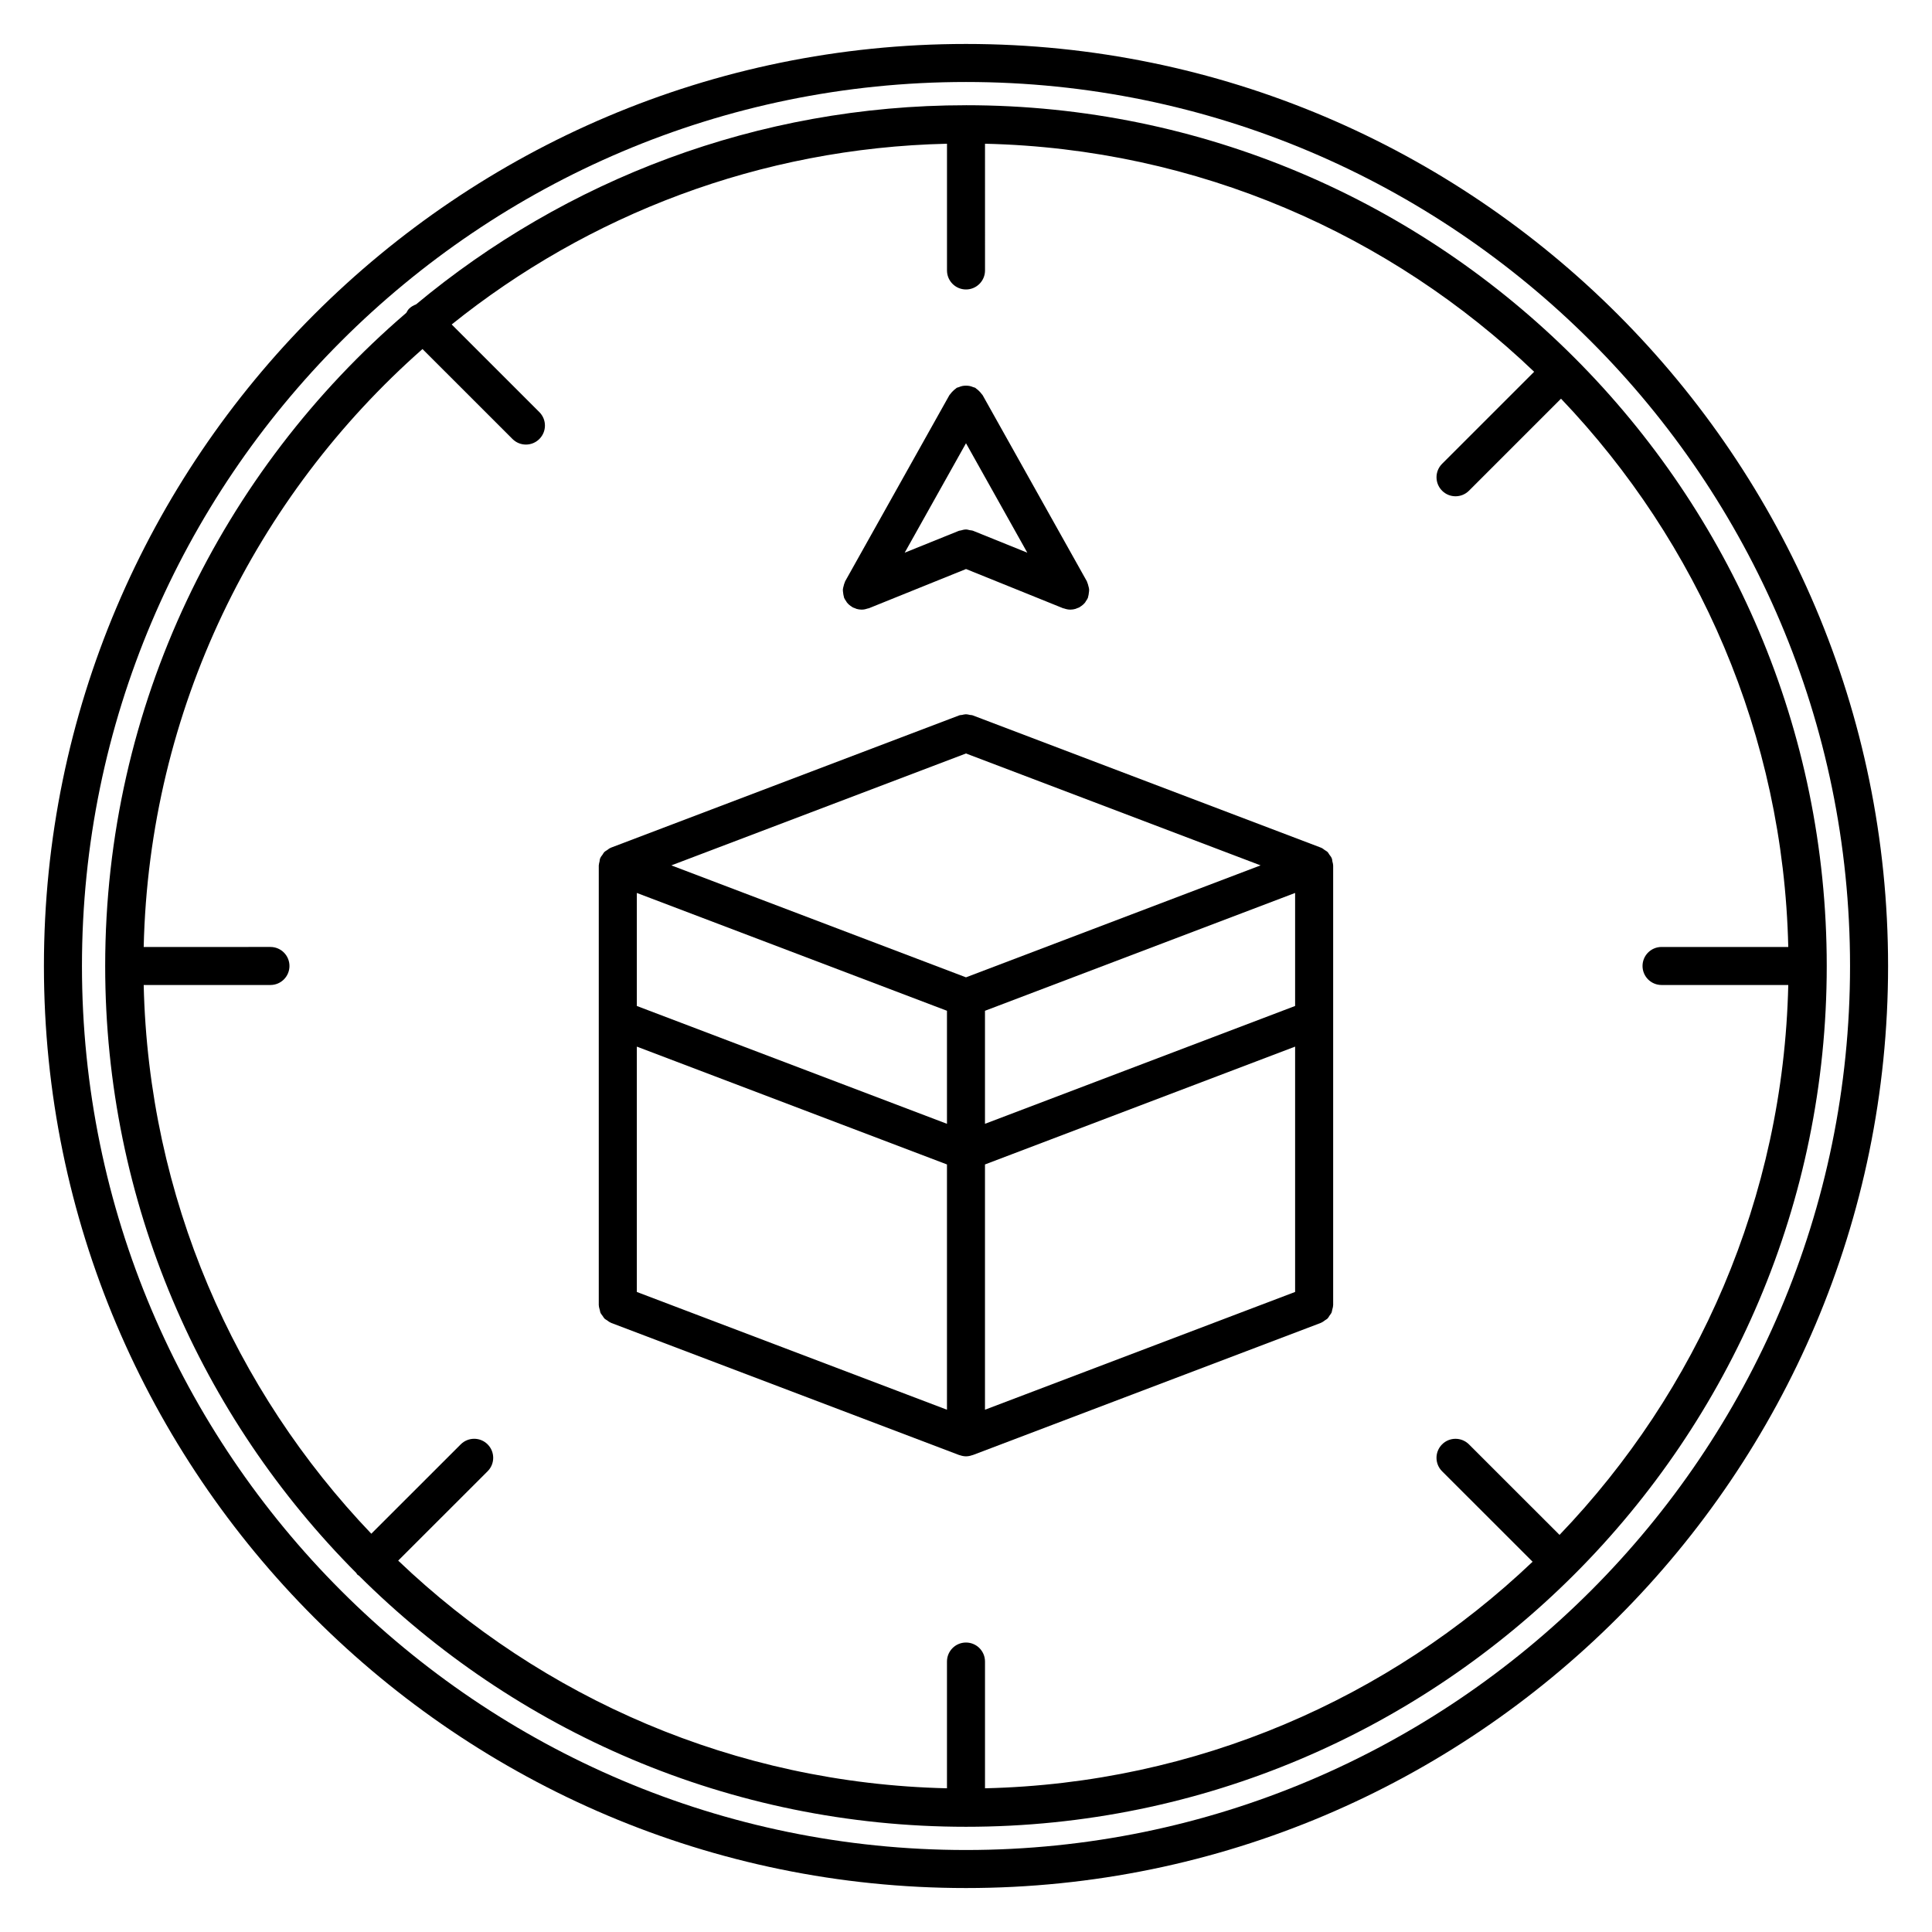
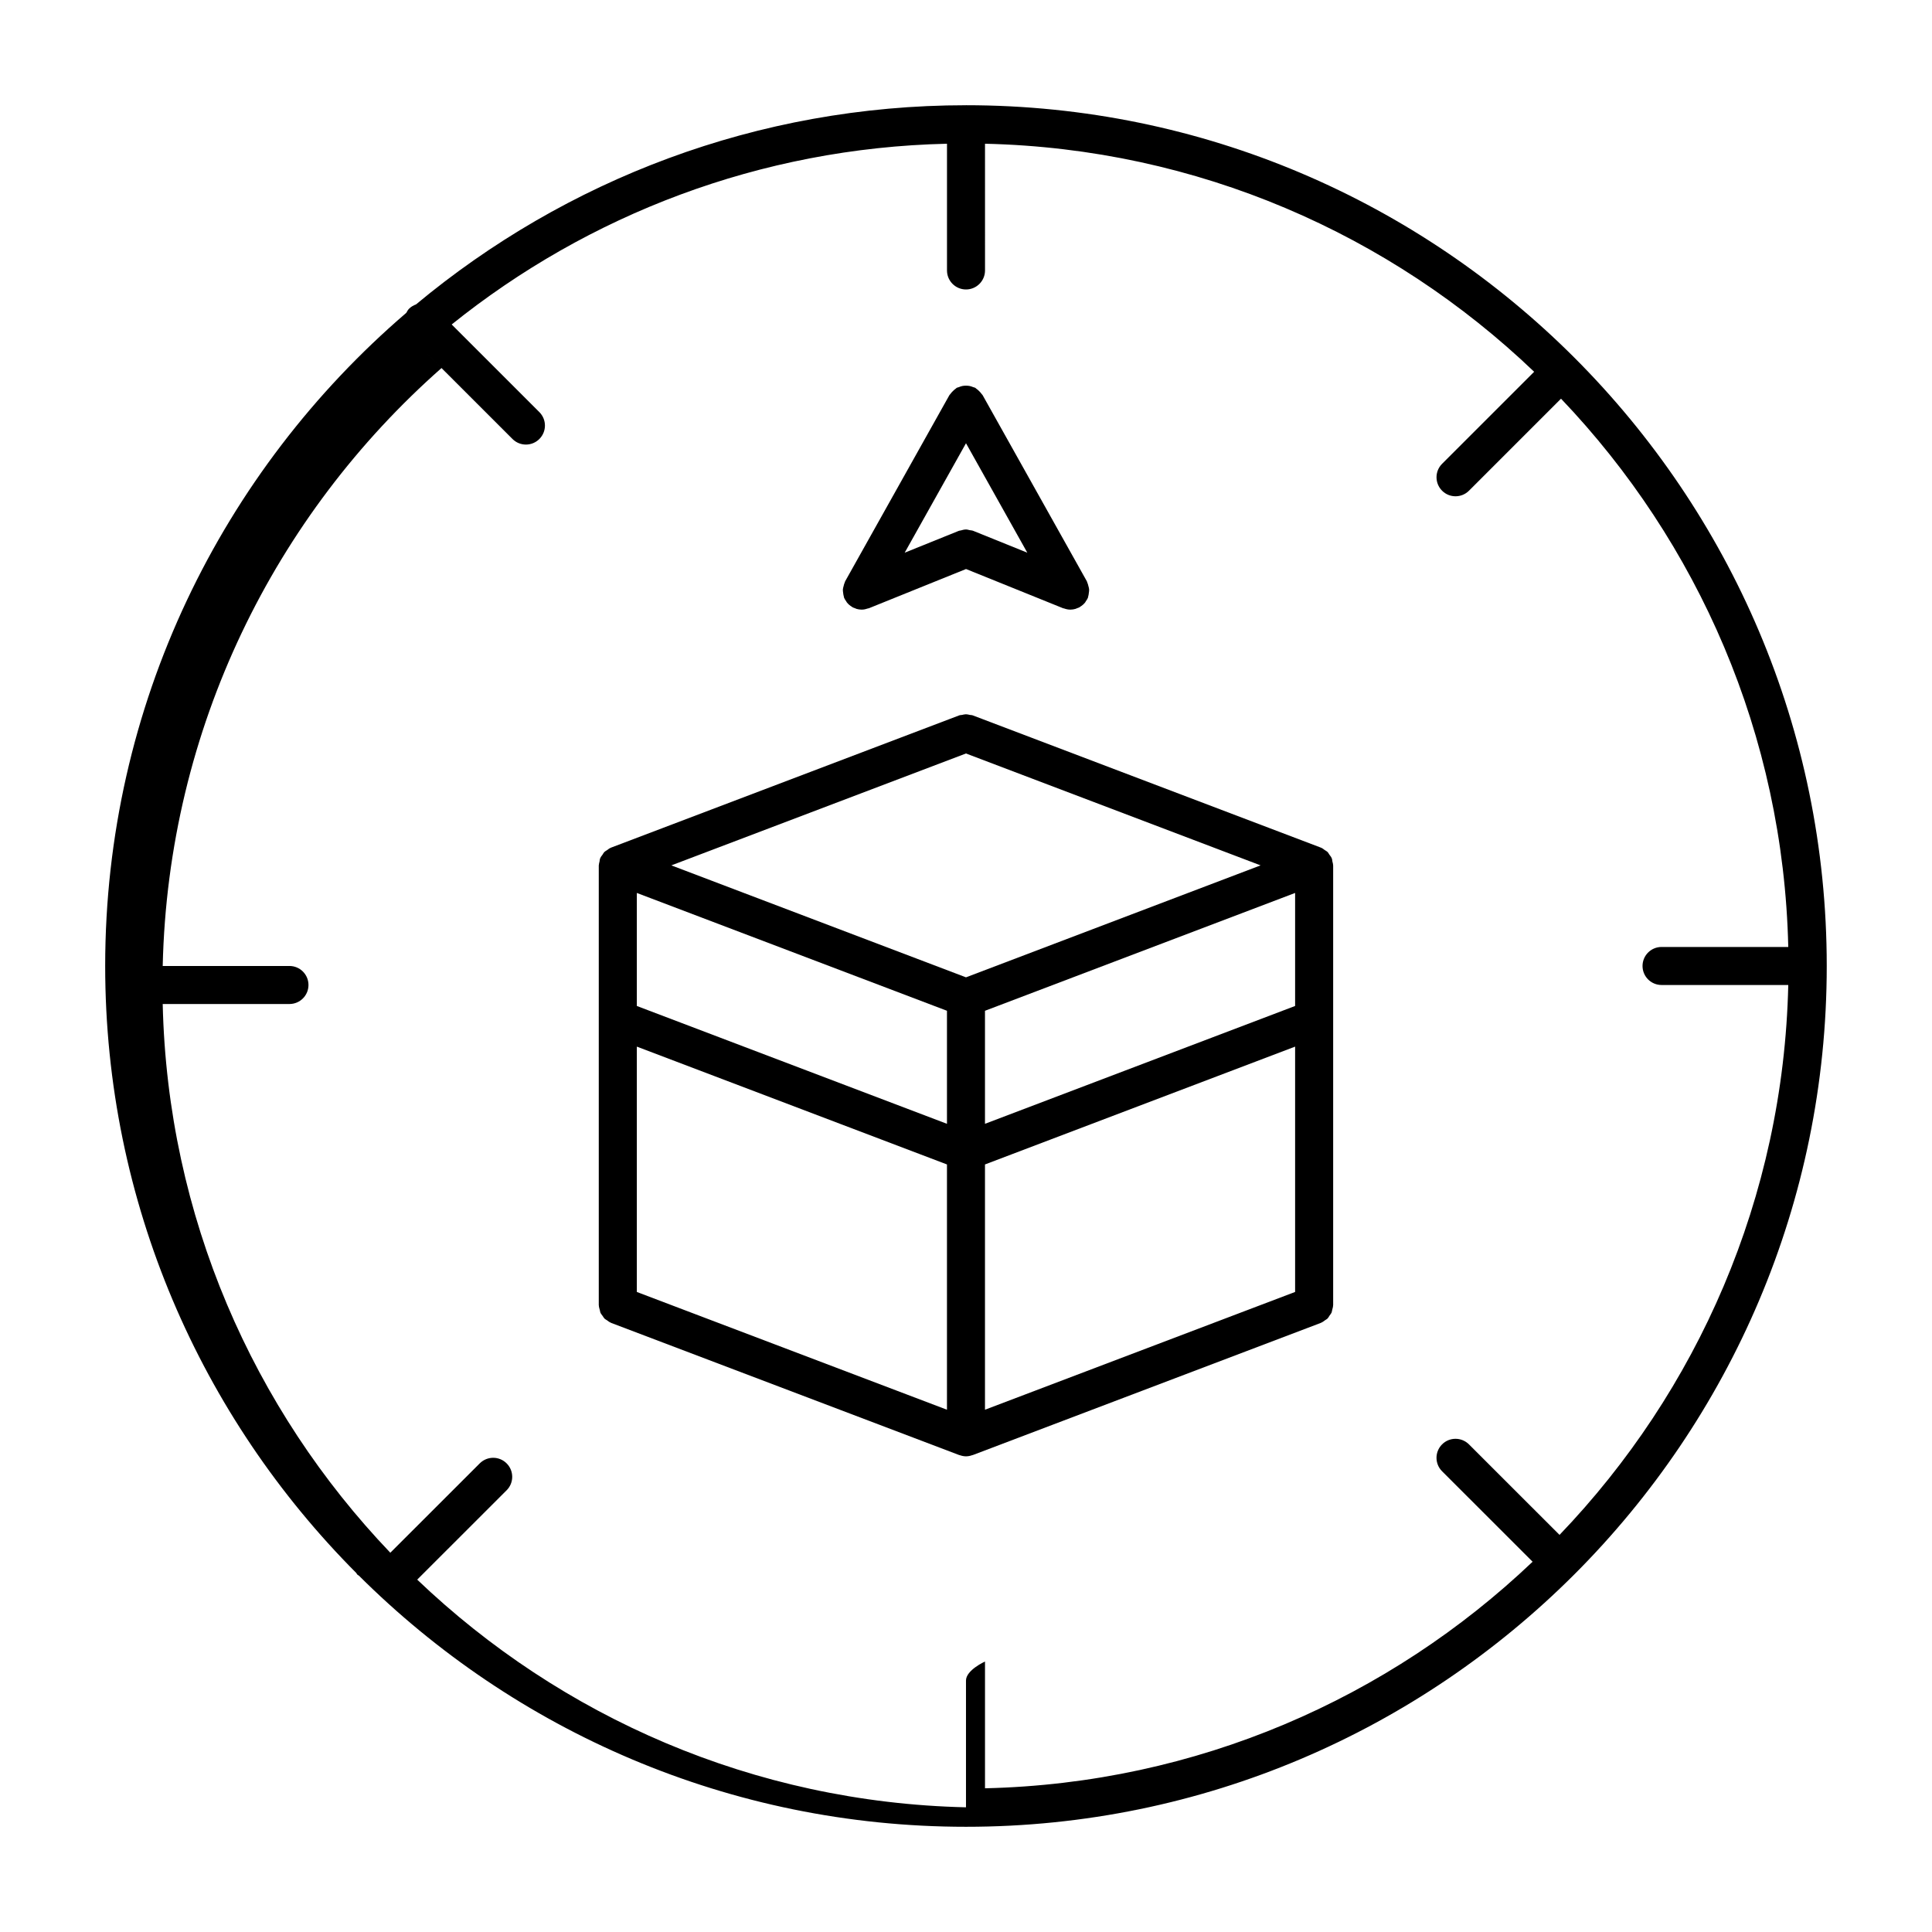
<svg xmlns="http://www.w3.org/2000/svg" fill="#000000" width="800px" height="800px" version="1.1" viewBox="144 144 512 512">
  <g>
-     <path d="m400 171.89c-55.375 0-106.19 19.844-145.75 52.785-0.676 0.246-1.309 0.605-1.855 1.148-0.316 0.316-0.504 0.711-0.719 1.082-48.797 41.859-79.801 103.91-79.801 173.09 0 62.711 25.441 119.59 66.539 160.86 0.105 0.137 0.156 0.301 0.281 0.43 0.125 0.125 0.293 0.176 0.43 0.289 41.281 41.102 98.156 66.543 160.87 66.543 125.79 0 228.11-102.33 228.11-228.12 0-125.78-102.33-228.11-228.11-228.11zm-144.03 64.613 23.844 23.836c0.984 0.984 2.273 1.477 3.562 1.477s2.578-0.492 3.562-1.477 1.477-2.273 1.477-3.562c0-1.289-0.492-2.578-1.477-3.562l-23.234-23.227c36.137-29.023 81.672-46.766 131.26-47.898v33.582c0 2.781 2.258 5.039 5.039 5.039s5.039-2.258 5.039-5.039l-0.004-33.582c56.367 1.289 107.49 24.047 145.53 60.434l-24.398 24.391c-0.984 0.984-1.477 2.273-1.477 3.562 0 1.289 0.492 2.578 1.477 3.566s2.273 1.477 3.562 1.477c1.289 0 2.578-0.492 3.562-1.473l24.395-24.391c36.262 38.012 58.938 89.047 60.223 145.3h-33.582c-2.785 0-5.039 2.258-5.039 5.039s2.254 5.039 5.039 5.039h33.582c-1.289 56.461-24.121 107.66-60.617 145.73l-24.008-23.996c-1.977-1.961-5.16-1.961-7.125 0.012-0.977 0.984-1.473 2.266-1.473 3.551 0 1.293 0.492 2.59 1.48 3.57l23.988 23.973c-37.996 36.156-88.961 58.758-145.12 60.043v-33.59c0-2.785-2.258-5.039-5.039-5.039s-5.039 2.254-5.039 5.039v33.59c-56.316-1.289-107.39-24.008-145.43-60.336l23.695-23.68c0.988-0.984 1.477-2.266 1.48-3.562 0-1.289-0.488-2.578-1.473-3.562-1.965-1.977-5.148-1.977-7.125-0.012l-23.703 23.688c-36.32-38.023-59.035-89.102-60.32-145.42h33.59c2.781 0 5.039-2.254 5.039-5.039s-2.258-5.039-5.039-5.039l-33.59 0.004c1.441-63.027 29.723-119.51 73.883-158.46z" />
-     <path d="m400 155.65c-134.74 0-244.36 109.61-244.36 244.35 0 134.73 109.62 244.35 244.36 244.35 134.74 0 244.36-109.62 244.36-244.35 0-134.73-109.62-244.35-244.36-244.35zm0 478.62c-129.18 0-234.28-105.09-234.28-234.27s105.1-234.27 234.28-234.27c129.19 0 234.28 105.09 234.28 234.27 0 129.18-105.1 234.27-234.28 234.27z" />
+     <path d="m400 171.89c-55.375 0-106.19 19.844-145.75 52.785-0.676 0.246-1.309 0.605-1.855 1.148-0.316 0.316-0.504 0.711-0.719 1.082-48.797 41.859-79.801 103.91-79.801 173.09 0 62.711 25.441 119.59 66.539 160.86 0.105 0.137 0.156 0.301 0.281 0.43 0.125 0.125 0.293 0.176 0.43 0.289 41.281 41.102 98.156 66.543 160.87 66.543 125.79 0 228.11-102.33 228.11-228.12 0-125.78-102.33-228.11-228.11-228.11zm-144.03 64.613 23.844 23.836c0.984 0.984 2.273 1.477 3.562 1.477s2.578-0.492 3.562-1.477 1.477-2.273 1.477-3.562c0-1.289-0.492-2.578-1.477-3.562l-23.234-23.227c36.137-29.023 81.672-46.766 131.26-47.898v33.582c0 2.781 2.258 5.039 5.039 5.039s5.039-2.258 5.039-5.039l-0.004-33.582c56.367 1.289 107.49 24.047 145.53 60.434l-24.398 24.391c-0.984 0.984-1.477 2.273-1.477 3.562 0 1.289 0.492 2.578 1.477 3.566s2.273 1.477 3.562 1.477c1.289 0 2.578-0.492 3.562-1.473l24.395-24.391c36.262 38.012 58.938 89.047 60.223 145.3h-33.582c-2.785 0-5.039 2.258-5.039 5.039s2.254 5.039 5.039 5.039h33.582c-1.289 56.461-24.121 107.66-60.617 145.73l-24.008-23.996c-1.977-1.961-5.16-1.961-7.125 0.012-0.977 0.984-1.473 2.266-1.473 3.551 0 1.293 0.492 2.59 1.48 3.57l23.988 23.973c-37.996 36.156-88.961 58.758-145.12 60.043v-33.59s-5.039 2.254-5.039 5.039v33.59c-56.316-1.289-107.39-24.008-145.43-60.336l23.695-23.68c0.988-0.984 1.477-2.266 1.48-3.562 0-1.289-0.488-2.578-1.473-3.562-1.965-1.977-5.148-1.977-7.125-0.012l-23.703 23.688c-36.32-38.023-59.035-89.102-60.32-145.42h33.59c2.781 0 5.039-2.254 5.039-5.039s-2.258-5.039-5.039-5.039l-33.59 0.004c1.441-63.027 29.723-119.51 73.883-158.46z" />
    <path d="m302.96 491.19c0.066 0.223 0.066 0.469 0.16 0.676 0.137 0.316 0.371 0.57 0.57 0.852 0.176 0.246 0.309 0.523 0.52 0.734 0.188 0.18 0.434 0.281 0.645 0.434 0.324 0.238 0.629 0.488 1.012 0.637 0.023 0.016 0.047 0.039 0.074 0.051l92.27 35.035c0.047 0.016 0.09 0.012 0.137 0.023 0.527 0.188 1.082 0.309 1.652 0.309 0.57 0 1.125-0.117 1.652-0.309 0.047-0.016 0.09-0.012 0.137-0.023l92.262-35.035c0.031-0.012 0.047-0.035 0.074-0.047 0.387-0.156 0.707-0.414 1.039-0.656 0.203-0.145 0.438-0.246 0.613-0.414 0.242-0.238 0.387-0.539 0.574-0.82 0.172-0.258 0.387-0.48 0.516-0.754 0.105-0.246 0.117-0.523 0.188-0.781 0.098-0.379 0.223-0.746 0.227-1.145 0-0.035 0.02-0.059 0.02-0.098v-116.52c0-0.031-0.02-0.059-0.02-0.09-0.004-0.344-0.117-0.656-0.191-0.988-0.055-0.238-0.031-0.48-0.117-0.711-0.012-0.023-0.035-0.047-0.047-0.07-0.02-0.051-0.035-0.105-0.059-0.156-0.121-0.289-0.344-0.516-0.523-0.777-0.035-0.051-0.066-0.102-0.102-0.145-0.137-0.188-0.227-0.414-0.387-0.574l-0.082-0.082c-0.18-0.18-0.438-0.289-0.648-0.438-0.047-0.031-0.086-0.055-0.125-0.086-0.246-0.16-0.457-0.371-0.727-0.488-0.051-0.02-0.102-0.035-0.145-0.055-0.031-0.012-0.051-0.035-0.082-0.051l-92.262-35.047c-0.258-0.098-0.52-0.074-0.777-0.125-0.336-0.07-0.664-0.168-1.02-0.168-0.352 0-0.676 0.098-1.02 0.168-0.258 0.055-0.516 0.031-0.766 0.125l-92.262 35.047c-0.031 0.012-0.051 0.039-0.082 0.051-0.051 0.02-0.102 0.035-0.145 0.055-0.301 0.133-0.539 0.359-0.812 0.543-0.016 0.012-0.031 0.02-0.047 0.031-0.211 0.152-0.469 0.258-0.648 0.438-0.023 0.023-0.051 0.047-0.074 0.07-0.188 0.191-0.297 0.449-0.449 0.672-0.004 0.004-0.012 0.016-0.016 0.02-0.191 0.273-0.418 0.516-0.551 0.82-0.02 0.047-0.035 0.098-0.055 0.141-0.012 0.031-0.035 0.051-0.051 0.082-0.09 0.242-0.07 0.488-0.121 0.73-0.07 0.324-0.18 0.637-0.191 0.973 0 0.031-0.016 0.055-0.016 0.086v116.52c0 0.031 0.016 0.055 0.016 0.086 0.016 0.434 0.145 0.836 0.262 1.25zm97.035-147.51 78.074 29.652-78.074 29.672-78.082-29.668zm87.223 66.914-82.188 31.227v-29.953l82.188-31.227zm-92.262 31.227-82.188-31.227v-29.953l82.188 31.223zm-82.188-20.457 82.188 31.227v65l-82.188-31.207zm92.262 31.227 82.188-31.227v65.016l-82.188 31.211z" />
    <path d="m367.44 301.1c0.047 0.352 0.082 0.699 0.195 1.039 0.031 0.086 0.016 0.176 0.051 0.262 0.141 0.348 0.352 0.637 0.555 0.934 0.07 0.105 0.109 0.215 0.188 0.316 0.383 0.48 0.84 0.855 1.355 1.164 0.047 0.023 0.07 0.074 0.117 0.102 0.211 0.117 0.43 0.176 0.645 0.258 0.152 0.059 0.297 0.141 0.457 0.188 0.422 0.121 0.855 0.188 1.289 0.191 0.023 0 0.047 0.012 0.07 0.012 0.016 0 0.035-0.012 0.051-0.012 0.555-0.004 1.094-0.133 1.617-0.316 0.07-0.023 0.145-0.012 0.215-0.039l25.762-10.402 25.746 10.402c0.074 0.031 0.145 0.016 0.215 0.039 0.523 0.188 1.066 0.312 1.621 0.316 0.016 0 0.035 0.012 0.051 0.012 0.031 0 0.055-0.012 0.086-0.012 0.422-0.004 0.852-0.07 1.273-0.191 0.168-0.047 0.316-0.125 0.48-0.191 0.207-0.086 0.422-0.137 0.625-0.25 0.047-0.023 0.07-0.07 0.109-0.098 0.516-0.309 0.973-0.684 1.355-1.164 0.086-0.102 0.121-0.215 0.191-0.324 0.203-0.293 0.414-0.578 0.551-0.926 0.035-0.086 0.02-0.172 0.051-0.258 0.117-0.344 0.152-0.691 0.195-1.047 0.035-0.301 0.098-0.594 0.074-0.891-0.02-0.309-0.109-0.594-0.191-0.898-0.09-0.344-0.16-0.68-0.316-0.996-0.039-0.086-0.039-0.176-0.086-0.258l-27.641-49.359c-0.059-0.109-0.172-0.172-0.238-0.277-0.188-0.281-0.414-0.52-0.656-0.762-0.242-0.242-0.48-0.469-0.762-0.648-0.105-0.07-0.168-0.176-0.281-0.242-0.176-0.102-0.367-0.102-0.543-0.176-0.316-0.133-0.629-0.246-0.969-0.312-0.316-0.059-0.625-0.082-0.945-0.082-0.324 0-0.629 0.02-0.945 0.082-0.336 0.066-0.645 0.176-0.961 0.312-0.18 0.074-0.379 0.082-0.555 0.176-0.109 0.066-0.176 0.176-0.289 0.246-0.277 0.18-0.508 0.402-0.746 0.641-0.246 0.246-0.48 0.488-0.664 0.77-0.07 0.105-0.176 0.168-0.238 0.277l-27.641 49.359c-0.047 0.086-0.039 0.176-0.086 0.258-0.156 0.316-0.23 0.648-0.316 0.992-0.074 0.301-0.172 0.59-0.191 0.891-0.02 0.289 0.035 0.59 0.07 0.895zm32.559-39.637 16.246 29.004-14.359-5.801c-0.293-0.117-0.594-0.105-0.891-0.168-0.328-0.07-0.641-0.18-0.977-0.18-0.488 0-0.945 0.125-1.406 0.258-0.168 0.051-0.332 0.023-0.5 0.098l-0.07 0.031c-0.004 0-0.012 0.004-0.02 0.004l-14.27 5.762z" />
  </g>
</svg>